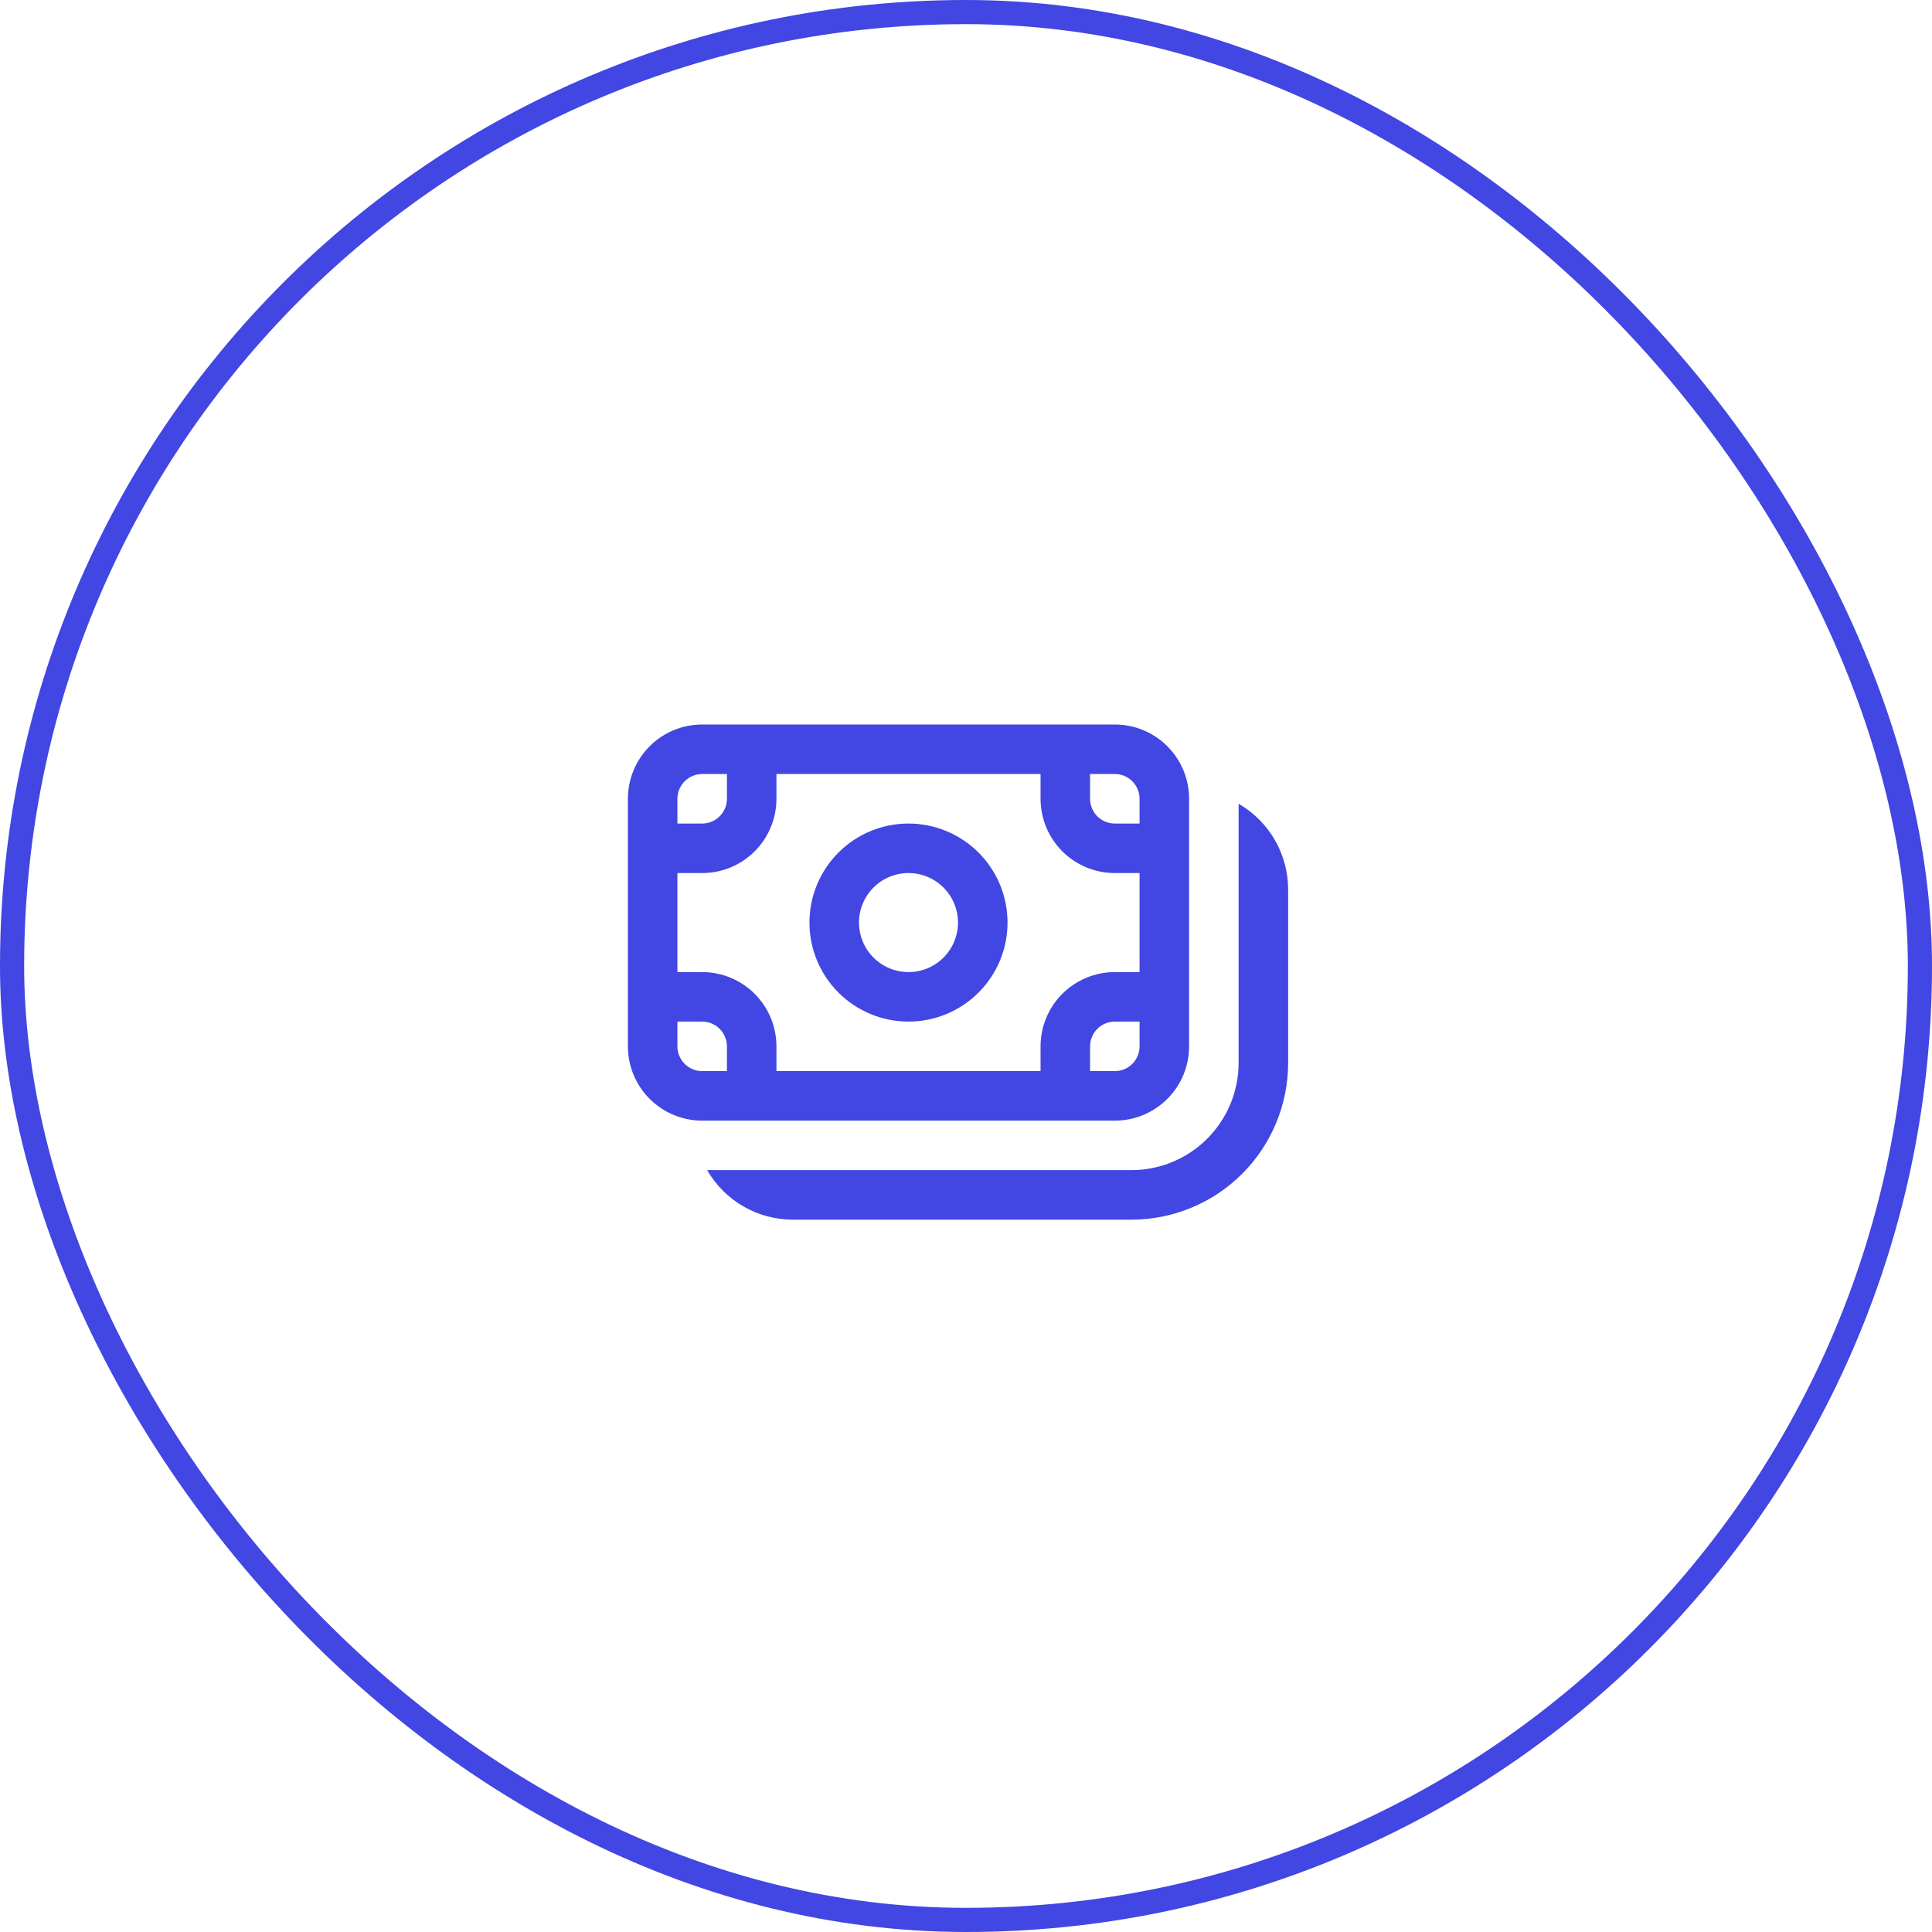
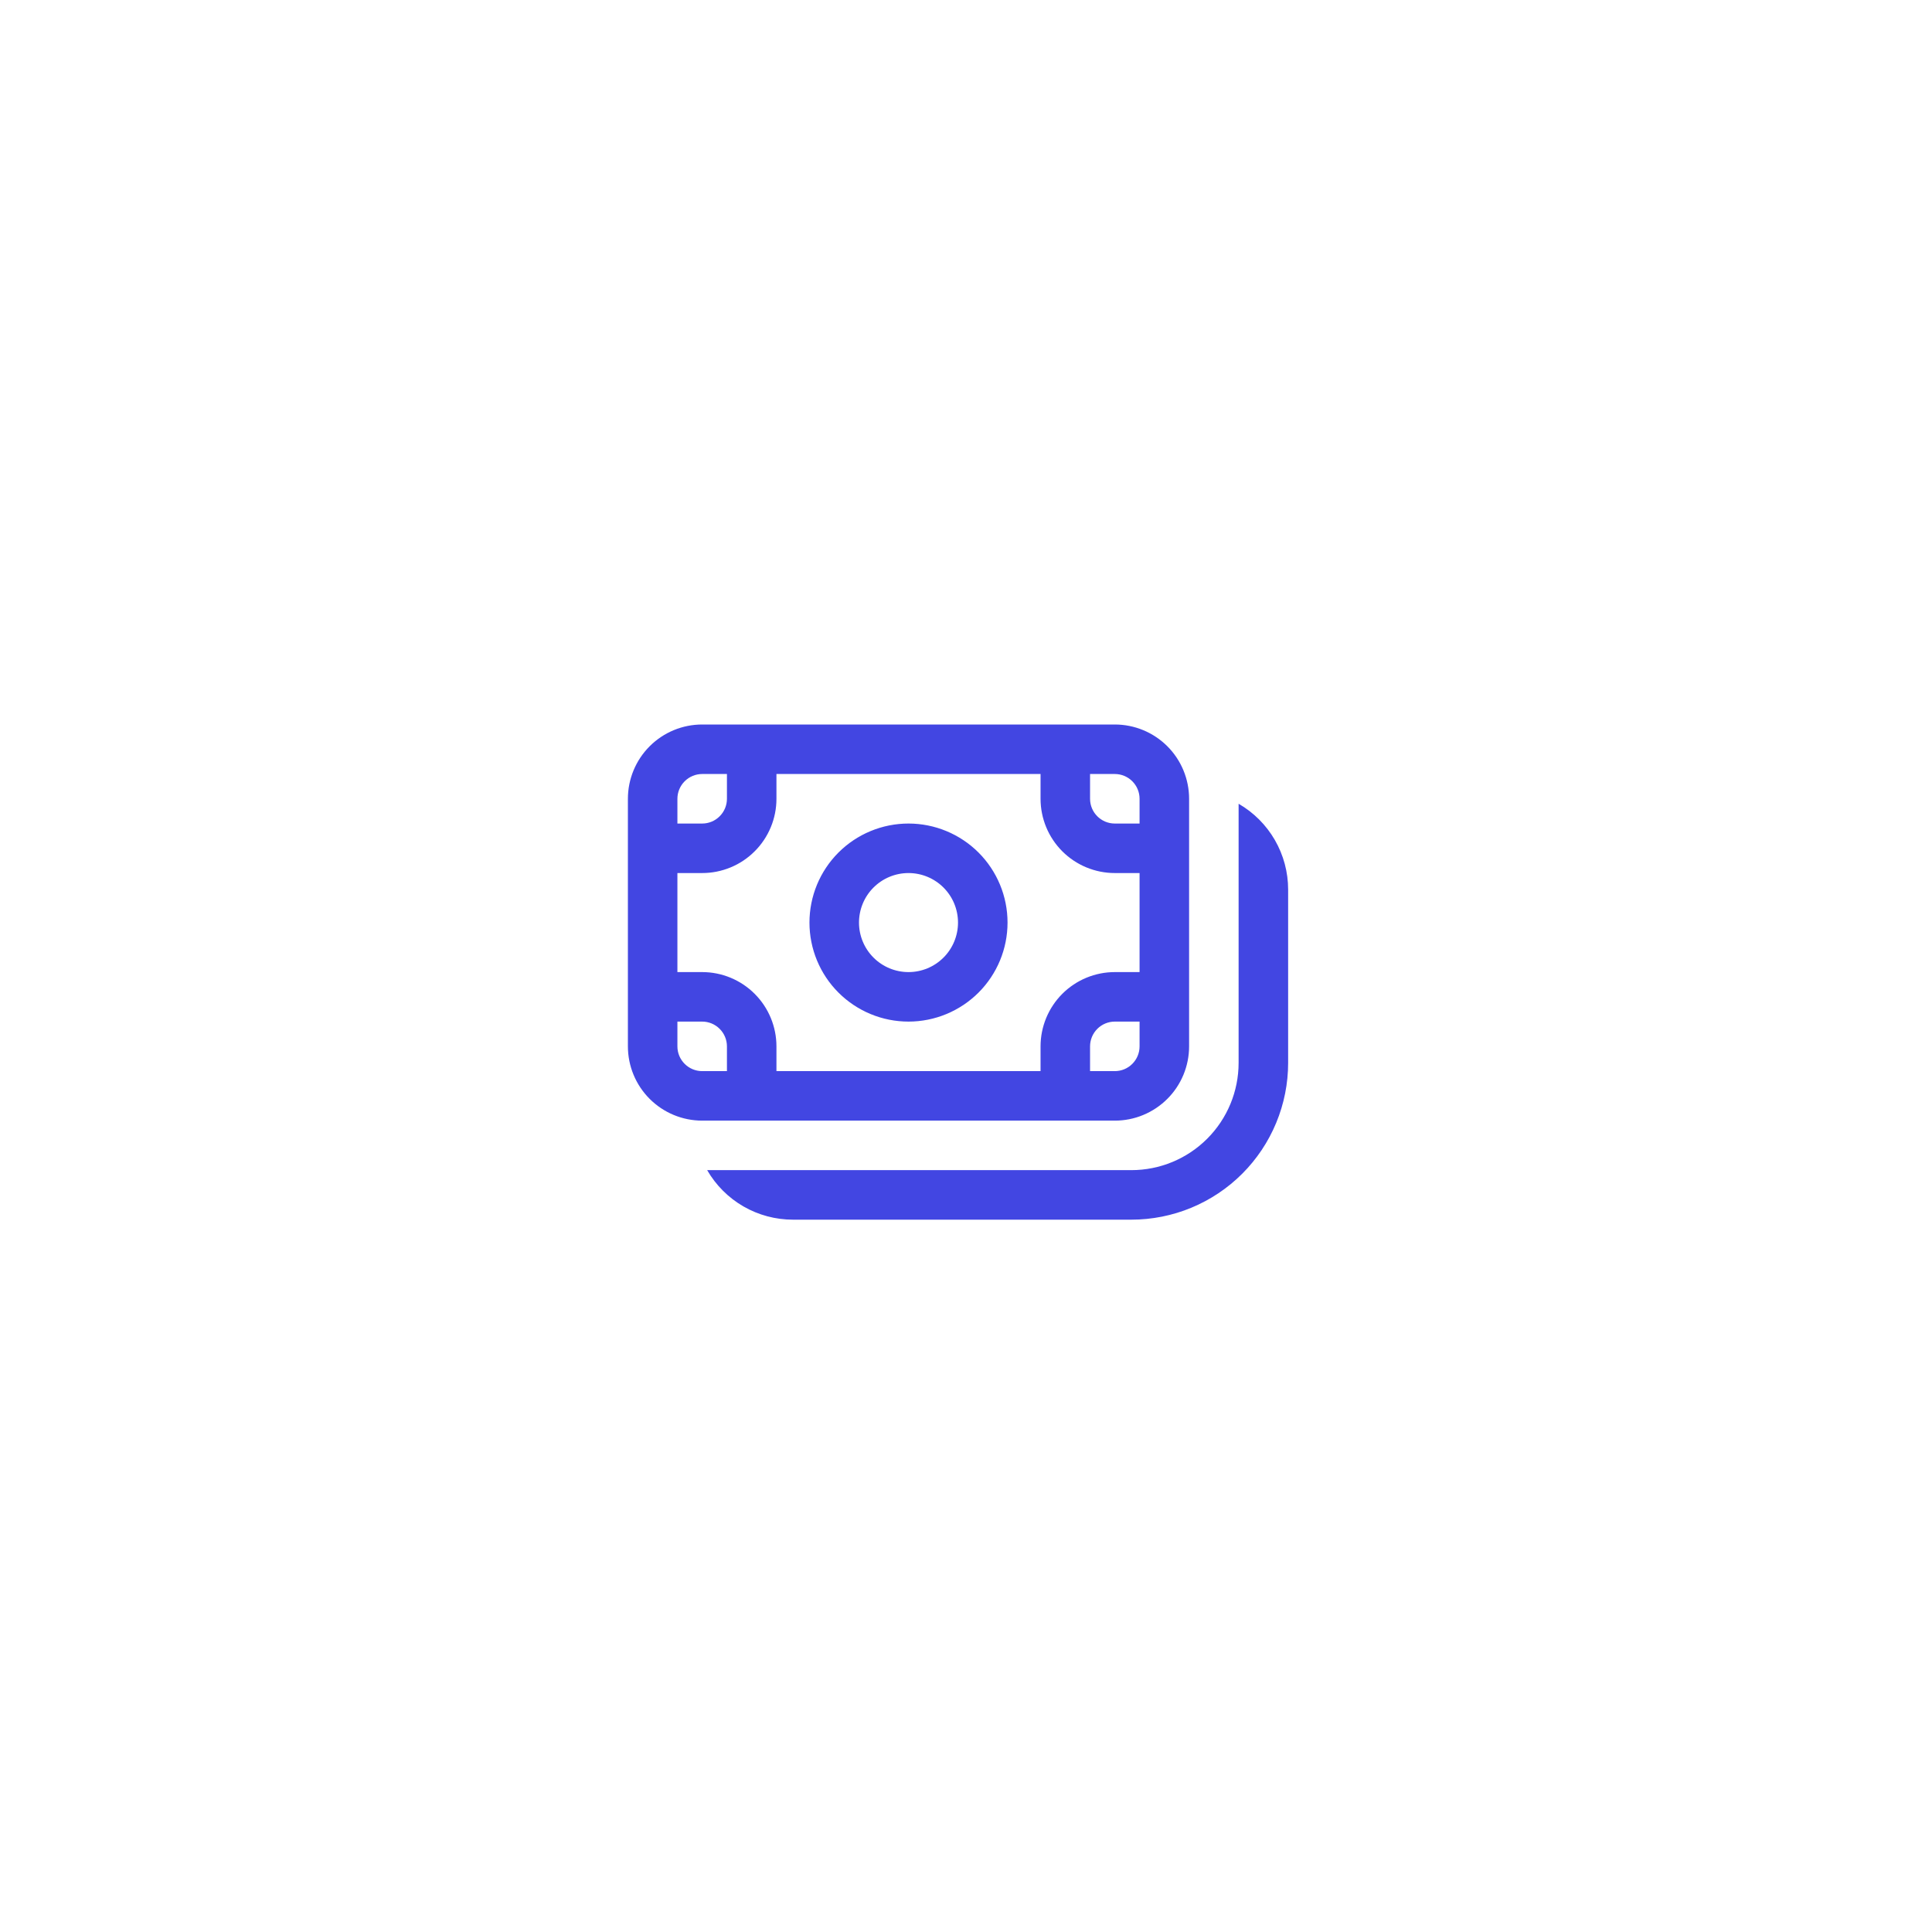
<svg xmlns="http://www.w3.org/2000/svg" width="80" height="80" viewBox="0 0 80 80" fill="none">
  <path d="M37.619 34.101C37.08 34.101 36.547 34.207 36.05 34.413C35.552 34.619 35.1 34.921 34.719 35.302C34.338 35.683 34.036 36.135 33.83 36.632C33.624 37.13 33.518 37.663 33.518 38.202C33.518 38.74 33.624 39.273 33.83 39.771C34.036 40.268 34.338 40.721 34.719 41.101C35.1 41.482 35.552 41.784 36.05 41.99C36.547 42.196 37.08 42.302 37.619 42.302C38.706 42.302 39.749 41.87 40.519 41.101C41.288 40.332 41.72 39.289 41.72 38.202C41.72 37.114 41.288 36.071 40.519 35.302C39.749 34.533 38.706 34.101 37.619 34.101ZM35.569 38.202C35.569 37.658 35.785 37.136 36.169 36.752C36.553 36.367 37.075 36.151 37.619 36.151C38.163 36.151 38.684 36.367 39.069 36.752C39.453 37.136 39.669 37.658 39.669 38.202C39.669 38.745 39.453 39.267 39.069 39.651C38.684 40.036 38.163 40.252 37.619 40.252C37.075 40.252 36.553 40.036 36.169 39.651C35.785 39.267 35.569 38.745 35.569 38.202ZM26 33.076C26 32.26 26.324 31.478 26.901 30.901C27.478 30.324 28.26 30 29.076 30H46.162C46.566 30 46.966 30.08 47.339 30.234C47.712 30.389 48.051 30.615 48.337 30.901C48.623 31.186 48.849 31.526 49.004 31.899C49.158 32.272 49.238 32.672 49.238 33.076V43.328C49.238 43.731 49.158 44.131 49.004 44.505C48.849 44.878 48.623 45.217 48.337 45.502C48.051 45.788 47.712 46.014 47.339 46.169C46.966 46.324 46.566 46.403 46.162 46.403H29.076C28.26 46.403 27.478 46.079 26.901 45.502C26.324 44.925 26 44.143 26 43.328V33.076ZM29.076 32.05C28.804 32.05 28.543 32.158 28.351 32.351C28.158 32.543 28.05 32.804 28.05 33.076V34.101H29.076C29.348 34.101 29.608 33.993 29.8 33.8C29.993 33.608 30.101 33.347 30.101 33.076V32.05H29.076ZM28.05 40.252H29.076C29.891 40.252 30.674 40.576 31.25 41.153C31.827 41.73 32.151 42.512 32.151 43.328V44.353H43.087V43.328C43.087 42.512 43.411 41.73 43.987 41.153C44.564 40.576 45.346 40.252 46.162 40.252H47.187V36.151H46.162C45.346 36.151 44.564 35.827 43.987 35.25C43.411 34.674 43.087 33.891 43.087 33.076V32.05H32.151V33.076C32.151 33.48 32.072 33.879 31.917 34.253C31.762 34.626 31.536 34.965 31.25 35.25C30.965 35.536 30.626 35.763 30.253 35.917C29.879 36.072 29.48 36.151 29.076 36.151H28.05V40.252ZM47.187 34.101V33.076C47.187 32.804 47.079 32.543 46.887 32.351C46.695 32.158 46.434 32.05 46.162 32.05H45.137V33.076C45.137 33.642 45.596 34.101 46.162 34.101H47.187ZM47.187 42.302H46.162C45.89 42.302 45.63 42.41 45.437 42.603C45.245 42.795 45.137 43.056 45.137 43.328V44.353H46.162C46.434 44.353 46.695 44.245 46.887 44.052C47.079 43.86 47.187 43.599 47.187 43.328V42.302ZM28.05 43.328C28.05 43.893 28.51 44.353 29.076 44.353H30.101V43.328C30.101 43.056 29.993 42.795 29.8 42.603C29.608 42.41 29.348 42.302 29.076 42.302H28.05V43.328ZM29.282 48.453C29.642 49.077 30.16 49.595 30.783 49.955C31.407 50.315 32.115 50.504 32.835 50.504H46.846C47.698 50.504 48.543 50.336 49.33 50.01C50.118 49.683 50.834 49.205 51.437 48.602C52.04 47.999 52.518 47.283 52.844 46.496C53.171 45.708 53.339 44.864 53.339 44.011V36.835C53.339 36.115 53.149 35.407 52.789 34.783C52.429 34.16 51.912 33.642 51.288 33.282V44.011C51.288 45.189 50.82 46.319 49.987 47.152C49.154 47.986 48.024 48.453 46.846 48.453H29.282Z" fill="#4246E2" />
-   <rect x="0.5" y="0.5" width="79" height="79" rx="39.5" stroke="#4246E2" />
</svg>